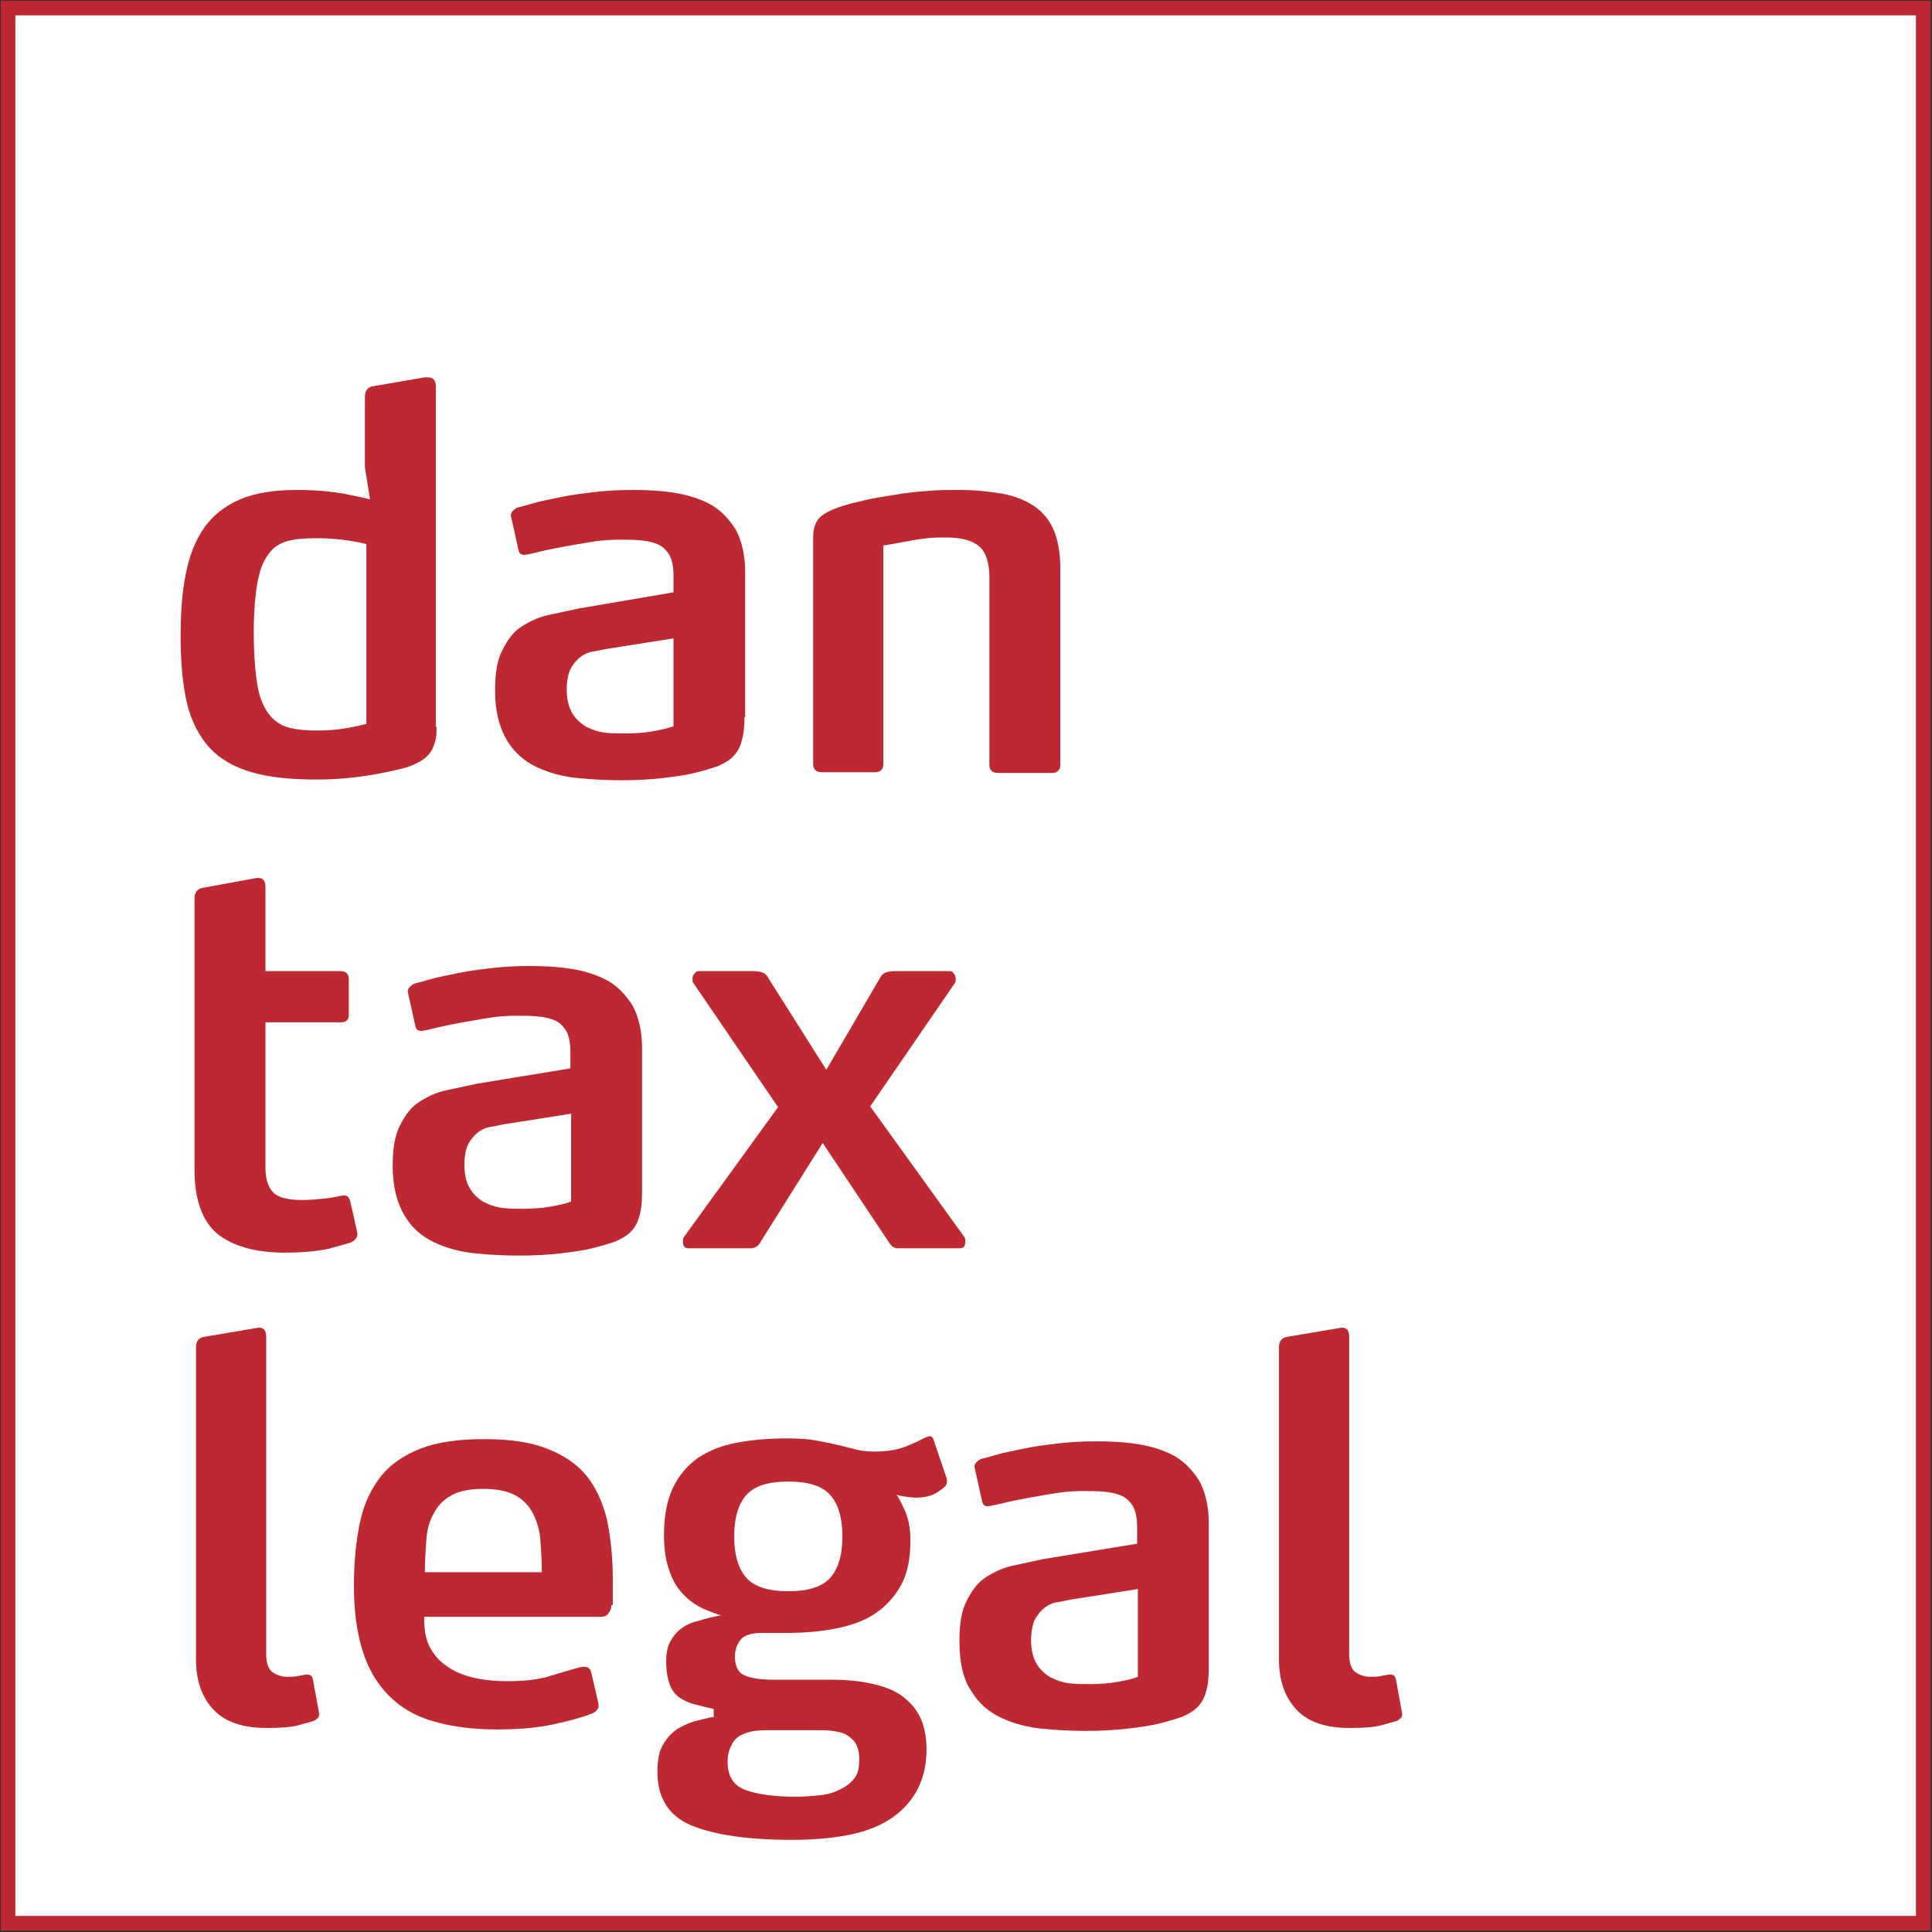
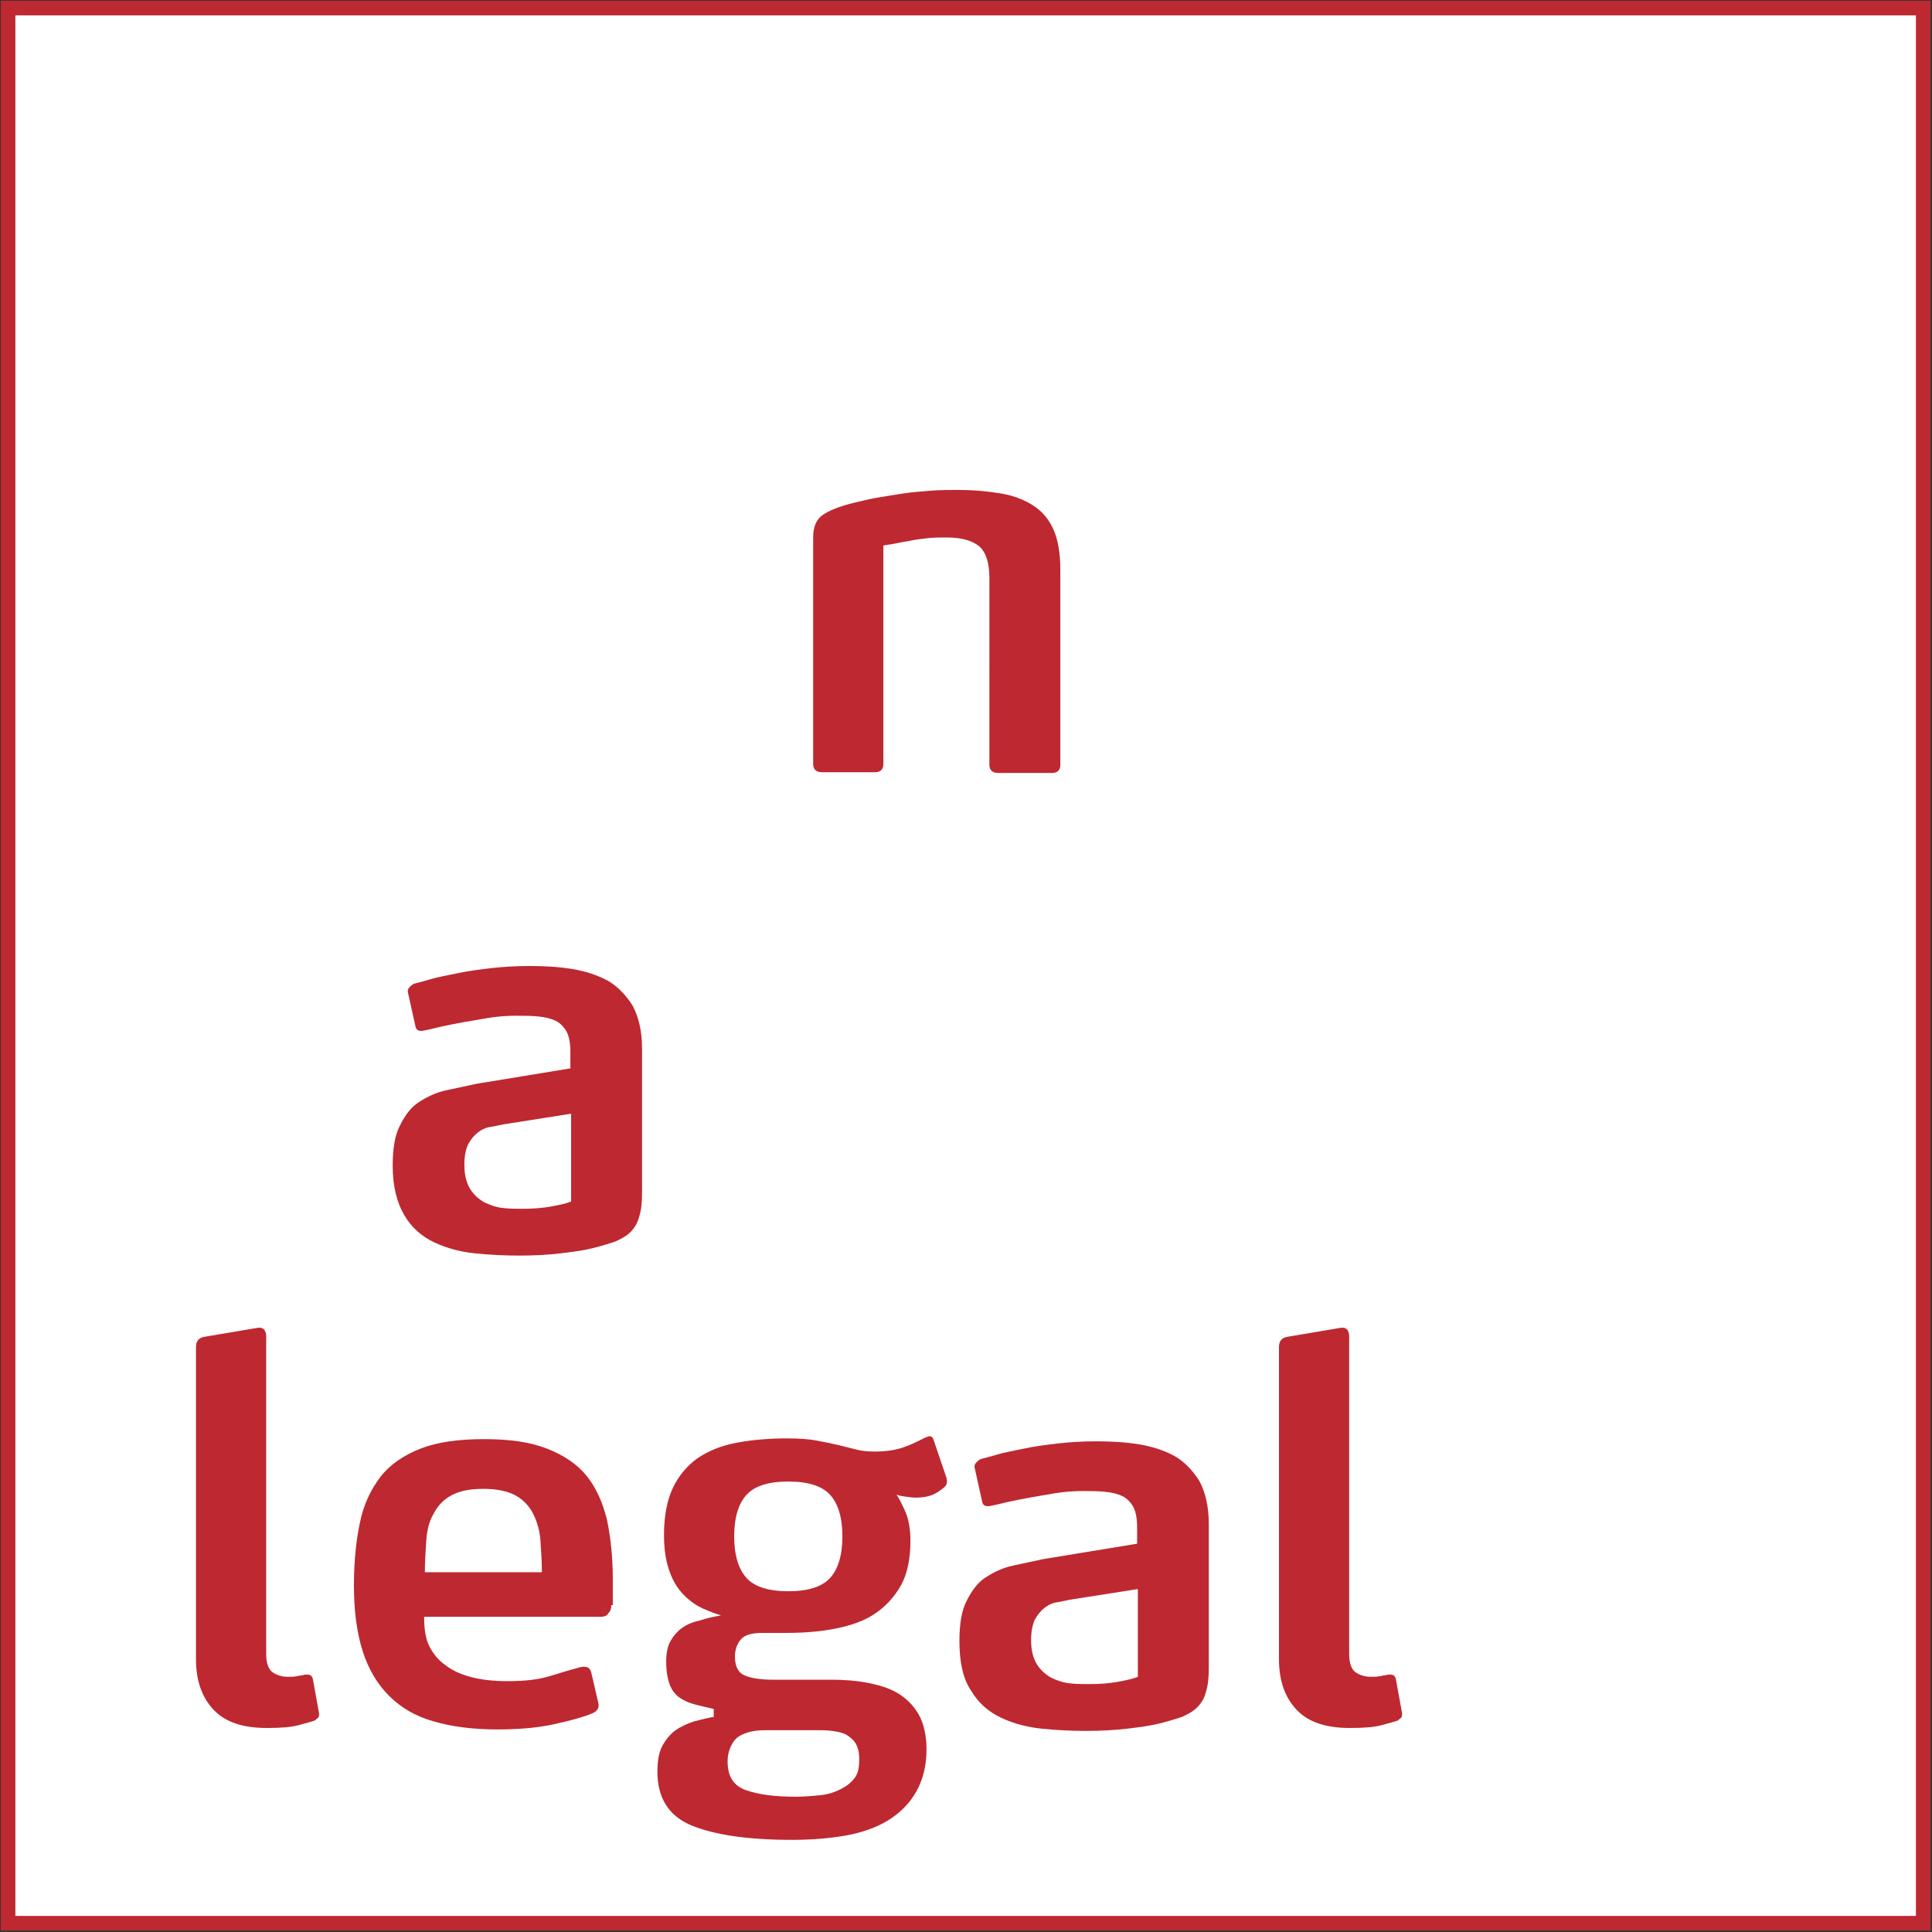
<svg xmlns="http://www.w3.org/2000/svg" version="1.1" id="Lag_1" x="0px" y="0px" viewBox="0 0 264.2 264.2" style="enable-background:new 0 0 264.2 264.2;" xml:space="preserve">
  <rect x="0" y="0" width="264.2" height="264.2" fill="#333333" stroke="none" />
  <style type="text/css">
	.st0{fill:#FFFFFF;stroke:#BE2830;stroke-width:2;stroke-miterlimit:10;}
	.st1{fill:#BE2830;}
</style>
  <rect x="1.1" y="1.1" class="st0" width="261.9" height="261.9" />
  <g>
-     <path class="st1" d="M59.7,99.4c0,0.5,0,1.1-0.1,1.6c-0.1,0.5-0.3,1-0.5,1.5c-0.3,0.5-0.7,1-1.3,1.4c-0.6,0.4-1.4,0.8-2.4,1.1   c-1.6,0.4-3.4,0.8-5.4,1.1c-2,0.3-4.2,0.5-6.7,0.5c-3.6,0-6.5-0.3-8.9-1s-4.3-1.8-5.7-3.3s-2.5-3.6-3.1-6c-0.6-2.5-0.9-5.6-0.9-9.3   c0-3.2,0.2-6,0.7-8.5c0.5-2.5,1.3-4.6,2.5-6.3c1.2-1.7,2.8-3,4.9-3.9c2.1-0.9,4.7-1.3,7.8-1.3c2.5,0,4.6,0.2,6.4,0.5   c1.8,0.4,3,0.6,3.6,0.8l-0.7-4.4v-9.6c0-0.9,0.4-1.4,1.2-1.5l7-1.2h0.4c0.7,0,1.1,0.4,1.1,1.2V99.4z M50.1,74.4   c-0.4-0.1-1.2-0.3-2.6-0.5c-1.3-0.2-2.8-0.3-4.3-0.3c-1.5,0-2.8,0.1-3.9,0.4c-1.1,0.3-2,0.9-2.6,1.8c-0.7,0.9-1.2,2.2-1.5,3.9   c-0.3,1.7-0.5,4-0.5,6.8c0,3,0.2,5.4,0.5,7.2c0.3,1.8,0.9,3.1,1.6,4c0.7,0.9,1.6,1.5,2.7,1.8c1.1,0.3,2.4,0.4,4,0.4   c1.3,0,2.6-0.1,3.7-0.3c1.2-0.2,2.1-0.4,2.9-0.6V74.4z" />
-     <path class="st1" d="M101.8,98.1c0,1.3-0.1,2.4-0.4,3.3c-0.2,0.8-0.6,1.5-1.2,2.1c-0.5,0.5-1.2,0.9-2.1,1.3   c-0.9,0.3-1.9,0.6-3.1,0.9c-1.2,0.3-2.7,0.5-4.4,0.7c-1.7,0.2-3.6,0.3-5.6,0.3c-2,0-4-0.1-6-0.3c-2-0.2-3.9-0.7-5.6-1.5   c-1.7-0.8-3.1-2-4.1-3.7s-1.6-3.9-1.6-6.8c0-2.3,0.3-4.2,1-5.5c0.7-1.4,1.5-2.5,2.6-3.2c1.1-0.7,2.3-1.3,3.7-1.6   c1.4-0.3,2.8-0.6,4.2-0.9L92.1,81v-2.3c0-1.2-0.2-2.1-0.5-2.7c-0.4-0.7-0.9-1.2-1.5-1.5s-1.4-0.5-2.4-0.6s-2-0.1-3.1-0.1   c-1.2,0-2.5,0.1-3.7,0.3c-1.2,0.2-2.4,0.4-3.5,0.6c-1.1,0.2-2.1,0.4-3,0.6c-0.9,0.2-1.6,0.4-2.2,0.5c-0.8,0.2-1.2,0-1.3-0.6l-1-4.5   c-0.1-0.3,0-0.6,0.2-0.8c0.2-0.2,0.4-0.4,0.7-0.5c0.4-0.1,1.2-0.3,2.2-0.6c1-0.3,2.2-0.5,3.6-0.8c1.4-0.3,2.9-0.5,4.6-0.7   c1.7-0.2,3.5-0.3,5.3-0.3c2,0,3.9,0.1,5.8,0.4c1.8,0.3,3.4,0.8,4.9,1.6c1.4,0.8,2.5,2,3.4,3.4c0.8,1.5,1.3,3.4,1.3,5.9V98.1z    M83.2,88.7c-0.7,0.1-1.4,0.3-2.1,0.4c-0.7,0.1-1.3,0.4-1.8,0.8c-0.5,0.4-0.9,0.9-1.3,1.6c-0.3,0.7-0.5,1.6-0.5,2.8   c0,1.4,0.3,2.5,0.8,3.3c0.5,0.8,1.2,1.4,1.9,1.8c0.8,0.4,1.7,0.7,2.6,0.8c0.9,0.1,1.8,0.1,2.7,0.1c1.4,0,2.7-0.1,3.8-0.3   c1.1-0.2,2.1-0.4,2.8-0.7v-12L83.2,88.7z" />
    <path class="st1" d="M135.3,79c0-2.1-0.5-3.5-1.4-4.3c-1-0.8-2.4-1.2-4.5-1.2c-0.8,0-1.7,0-2.6,0.1c-0.9,0.1-1.7,0.2-2.6,0.4   c-0.8,0.1-1.5,0.3-2.2,0.4l-1.2,0.2v29.9c0,0.7-0.4,1.1-1.1,1.1h-7.3c-0.8,0-1.2-0.4-1.2-1.1v-31c0-1.4,0.4-2.4,1.2-3   c0.8-0.6,2.2-1.2,4.2-1.7c0.9-0.2,2-0.5,3.1-0.7c1.2-0.2,2.4-0.4,3.7-0.6c1.3-0.2,2.6-0.3,3.9-0.4c1.3-0.1,2.5-0.1,3.7-0.1   c2.3,0,4.2,0.2,6,0.5c1.7,0.3,3.2,0.9,4.4,1.7s2.1,1.9,2.7,3.3c0.6,1.4,0.9,3.2,0.9,5.4v26.7c0,0.7-0.4,1.1-1.1,1.1h-7.4   c-0.8,0-1.2-0.4-1.2-1.1V79z" />
-     <path class="st1" d="M48.8,168.3c0.2,0.7,0,1.2-0.8,1.6c-0.6,0.2-1.7,0.5-3.2,0.9c-1.5,0.3-3.5,0.5-5.8,0.5c-4.1,0-7.2-0.9-9.3-2.6   c-2-1.7-3.1-4.6-3.1-8.7v-37.1c0-0.9,0.4-1.4,1.2-1.5l7.1-1.3c0.5-0.1,0.9,0,1.1,0.2c0.2,0.2,0.3,0.6,0.3,0.9v11.6h10.3   c0.7,0,1.1,0.4,1.1,1.1v4.9c0,0.7-0.4,1-1.1,1H36.3v19.9c0,1.6,0.4,2.7,1.1,3.4c0.7,0.7,2.1,1,3.9,1c1.1,0,2.1-0.1,3.1-0.2   c1-0.1,1.8-0.3,2.4-0.4c0.6-0.1,0.9,0.1,1.1,0.8L48.8,168.3z" />
    <path class="st1" d="M87.8,163.1c0,1.3-0.1,2.4-0.4,3.3c-0.2,0.8-0.6,1.5-1.2,2.1c-0.5,0.5-1.2,0.9-2.1,1.3   c-0.9,0.3-1.9,0.6-3.1,0.9c-1.2,0.3-2.7,0.5-4.4,0.7c-1.7,0.2-3.6,0.3-5.6,0.3c-2,0-4-0.1-6-0.3c-2-0.2-3.9-0.7-5.6-1.5   c-1.7-0.8-3.1-2-4.1-3.7s-1.6-3.9-1.6-6.8c0-2.3,0.3-4.2,1-5.5c0.7-1.4,1.5-2.5,2.6-3.2c1.1-0.7,2.3-1.3,3.7-1.6   c1.4-0.3,2.8-0.6,4.2-0.9l12.8-2.1v-2.3c0-1.2-0.2-2.1-0.5-2.7c-0.4-0.7-0.9-1.2-1.5-1.5s-1.4-0.5-2.4-0.6s-2-0.1-3.1-0.1   c-1.2,0-2.5,0.1-3.7,0.3c-1.2,0.2-2.4,0.4-3.5,0.6c-1.1,0.2-2.1,0.4-3,0.6c-0.9,0.2-1.6,0.4-2.2,0.5c-0.8,0.2-1.2,0-1.3-0.6l-1-4.5   c-0.1-0.3,0-0.6,0.2-0.8c0.2-0.2,0.4-0.4,0.7-0.5c0.4-0.1,1.2-0.3,2.2-0.6c1-0.3,2.2-0.5,3.6-0.8c1.4-0.3,2.9-0.5,4.6-0.7   c1.7-0.2,3.5-0.3,5.3-0.3c2,0,3.9,0.1,5.8,0.4c1.8,0.3,3.4,0.8,4.9,1.6c1.4,0.8,2.5,2,3.4,3.4c0.8,1.5,1.3,3.4,1.3,5.9V163.1z    M69.2,153.7c-0.7,0.1-1.4,0.3-2.1,0.4c-0.7,0.1-1.3,0.4-1.8,0.8c-0.5,0.4-0.9,0.9-1.3,1.6c-0.3,0.7-0.5,1.6-0.5,2.8   c0,1.4,0.3,2.5,0.8,3.3c0.5,0.8,1.2,1.4,1.9,1.8c0.8,0.4,1.7,0.7,2.6,0.8c0.9,0.1,1.8,0.1,2.7,0.1c1.4,0,2.7-0.1,3.8-0.3   c1.1-0.2,2.1-0.4,2.8-0.7v-12L69.2,153.7z" />
-     <path class="st1" d="M131.9,169.2c0.1,0.1,0.1,0.3,0.1,0.6c0,0.6-0.2,0.9-0.7,0.9h-8.5c-0.5,0-0.8-0.2-1.1-0.6l-9.2-13.8l-8.6,13.7   c-0.1,0.2-0.3,0.4-0.5,0.5c-0.2,0.1-0.4,0.2-0.7,0.2h-8.6c-0.5,0-0.7-0.3-0.7-0.9c0-0.2,0-0.4,0.1-0.6l12.9-17.8l-11.6-17   c-0.1-0.1-0.1-0.3-0.1-0.6c0-0.3,0.1-0.5,0.3-0.7c0.2-0.2,0.3-0.3,0.5-0.3h7.6c0.5,0,0.9,0.1,1.2,0.2c0.3,0.1,0.6,0.4,0.8,0.8   l7.9,12.5l7.3-12.5c0.2-0.4,0.5-0.7,0.8-0.8c0.3-0.1,0.7-0.2,1.2-0.2h7.6c0.2,0,0.4,0.1,0.5,0.3c0.2,0.2,0.3,0.5,0.3,0.8   c0,0.1,0,0.3-0.1,0.5L119,151.3L131.9,169.2z" />
    <path class="st1" d="M43.6,234.1c0.1,0.4,0,0.7-0.1,0.8c-0.2,0.2-0.4,0.3-0.5,0.4c-0.3,0.1-1,0.3-2.1,0.6c-1.1,0.3-2.5,0.4-4.4,0.4   c-3.3,0-5.7-0.8-7.3-2.5c-1.6-1.7-2.4-4-2.4-6.9v-42.7c0-0.8,0.4-1.3,1.2-1.4l7.1-1.2c0.5-0.1,0.8,0,1,0.2c0.2,0.2,0.3,0.6,0.3,0.9   v43.5c0,1.2,0.3,2.1,0.9,2.5c0.6,0.4,1.3,0.6,2,0.6c0.5,0,1,0,1.4-0.1c0.4-0.1,0.8-0.1,1-0.2H42c0.5,0,0.7,0.2,0.8,0.7L43.6,234.1z   " />
    <path class="st1" d="M83.6,219.5c0,0.4-0.1,0.8-0.4,1.1c-0.2,0.4-0.6,0.5-1.2,0.5H58c0,1.7,0.2,3,0.7,4c0.5,1,1.2,1.9,2.2,2.6   c1.8,1.4,4.6,2.2,8.5,2.2c2.3,0,4.2-0.2,5.8-0.7c1.6-0.5,3-0.9,4.1-1.2c0.4-0.1,0.7-0.1,1,0c0.3,0.1,0.5,0.4,0.6,0.9l0.9,3.9   c0.2,0.7-0.1,1.2-0.8,1.5c-1.2,0.5-3,1-5.3,1.5c-2.3,0.5-4.9,0.7-7.7,0.7c-3.4,0-6.3-0.4-8.7-1.1c-2.5-0.7-4.5-1.9-6.1-3.5   c-1.6-1.6-2.8-3.6-3.6-6.1c-0.8-2.5-1.2-5.5-1.2-9c0-3.2,0.3-6.1,0.8-8.5c0.5-2.5,1.5-4.6,2.8-6.3c1.3-1.7,3.2-3,5.5-3.9   c2.3-0.9,5.2-1.3,8.7-1.3c3.5,0,6.3,0.4,8.6,1.3c2.3,0.9,4.1,2.1,5.4,3.7c1.3,1.6,2.2,3.6,2.8,6c0.5,2.4,0.8,5.1,0.8,8.1V219.5z    M74.1,215c0-1.5-0.1-3-0.2-4.4c-0.1-1.4-0.5-2.6-1-3.6c-0.5-1-1.3-1.9-2.4-2.5c-1.1-0.6-2.6-0.9-4.4-0.9c-1.9,0-3.3,0.3-4.4,0.9   c-1.1,0.6-1.9,1.5-2.4,2.5c-0.6,1-0.9,2.2-1,3.6c-0.1,1.4-0.2,2.9-0.2,4.4H74.1z" />
    <path class="st1" d="M122.6,204.4c0.3,0.4,0.7,1.2,1.2,2.3c0.5,1.2,0.7,2.5,0.7,4c0,2.4-0.4,4.5-1.3,6.1c-0.9,1.6-2.1,2.9-3.6,3.9   s-3.3,1.6-5.3,2c-2,0.4-4.3,0.6-6.7,0.6h-3.4c-1.4,0-2.4,0.3-2.9,0.9c-0.5,0.6-0.8,1.4-0.8,2.3c0,1.3,0.4,2.2,1.3,2.6   c0.9,0.4,2.2,0.6,4,0.6h7.9c1.6,0,3.2,0.1,4.8,0.4c1.6,0.3,3,0.7,4.2,1.4c1.2,0.7,2.2,1.7,2.9,2.9c0.7,1.2,1.1,2.9,1.1,4.8   c0,2.3-0.5,4.2-1.4,5.8c-0.9,1.6-2.2,2.9-3.8,3.9c-1.6,1-3.6,1.7-5.8,2.1c-2.3,0.4-4.7,0.6-7.4,0.6c-6.1,0-10.7-0.7-13.8-2   c-3.1-1.3-4.6-3.8-4.6-7.3c0-1.5,0.2-2.7,0.7-3.6c0.5-0.9,1.1-1.6,1.8-2.1c0.7-0.5,1.6-0.9,2.5-1.2c0.9-0.2,1.8-0.5,2.7-0.6v-1.1   c-0.9-0.2-1.7-0.4-2.5-0.6c-0.8-0.2-1.5-0.5-2.1-0.9c-0.6-0.4-1.1-1-1.4-1.8c-0.3-0.8-0.5-1.8-0.5-3.2c0-1.2,0.2-2.1,0.6-2.8   c0.4-0.7,0.9-1.3,1.6-1.8c0.7-0.5,1.5-0.8,2.4-1c0.9-0.3,1.8-0.5,2.9-0.7c-0.7-0.2-1.5-0.5-2.4-0.9c-0.9-0.4-1.8-1-2.6-1.8   s-1.5-1.8-2-3.2c-0.5-1.3-0.8-3-0.8-5.1c0-2.5,0.4-4.7,1.2-6.4c0.8-1.7,2-3.1,3.4-4.1c1.5-1,3.2-1.7,5.3-2.1   c2.1-0.4,4.4-0.6,6.9-0.6c1.7,0,3.1,0.1,4.1,0.3c1.1,0.2,2,0.4,2.9,0.6c0.8,0.2,1.6,0.4,2.4,0.6c0.7,0.2,1.6,0.3,2.6,0.3   c1.5,0,2.8-0.2,3.7-0.5c1-0.3,2-0.8,3.2-1.4c0.3-0.1,0.5-0.2,0.6-0.2c0.3,0,0.5,0.2,0.6,0.6l1.7,5c0.2,0.6,0.1,1.1-0.3,1.4   c-0.6,0.5-1.2,0.9-1.8,1.1c-0.6,0.2-1.3,0.3-2.1,0.3c-0.5,0-1.1-0.1-1.8-0.2C123.3,204.6,122.9,204.5,122.6,204.4z M117.5,240.5   c0-0.9-0.2-1.6-0.5-2.1c-0.3-0.5-0.8-0.9-1.3-1.2c-0.6-0.3-1.2-0.4-1.9-0.5c-0.7-0.1-1.5-0.1-2.3-0.1h-6.2c-0.7,0-1.4,0-2.1,0.1   c-0.7,0.1-1.3,0.3-1.9,0.6c-0.6,0.3-1,0.8-1.3,1.4c-0.3,0.6-0.5,1.3-0.5,2.2c0,2,0.8,3.3,2.5,3.9c1.7,0.6,3.9,0.9,6.8,0.9   c1.2,0,2.3-0.1,3.3-0.2c1.1-0.1,2-0.4,2.8-0.8c0.8-0.4,1.5-0.9,2-1.6S117.5,241.6,117.5,240.5z M100.4,210.1c0,2.6,0.6,4.5,1.7,5.7   c1.1,1.2,3,1.8,5.7,1.8c2.7,0,4.6-0.6,5.7-1.8c1.1-1.2,1.7-3.1,1.7-5.7c0-2.6-0.6-4.5-1.7-5.7c-1.1-1.2-3-1.8-5.7-1.8   c-2.7,0-4.6,0.6-5.7,1.8C101,205.6,100.4,207.5,100.4,210.1z" />
    <path class="st1" d="M165.3,228.1c0,1.3-0.1,2.4-0.4,3.3c-0.2,0.8-0.6,1.5-1.2,2.1c-0.5,0.5-1.2,0.9-2.1,1.3   c-0.9,0.3-1.9,0.6-3.1,0.9c-1.2,0.3-2.7,0.5-4.4,0.7c-1.7,0.2-3.6,0.3-5.6,0.3c-2,0-4-0.1-6-0.3c-2-0.2-3.9-0.7-5.6-1.5   c-1.7-0.8-3.1-2-4.1-3.7c-1.1-1.6-1.6-3.9-1.6-6.8c0-2.3,0.3-4.2,1-5.5c0.7-1.4,1.5-2.5,2.6-3.2c1.1-0.7,2.3-1.3,3.7-1.6   c1.4-0.3,2.8-0.6,4.2-0.9l12.8-2.1v-2.3c0-1.2-0.2-2.1-0.5-2.7c-0.4-0.7-0.9-1.2-1.5-1.5c-0.6-0.3-1.4-0.5-2.4-0.6   c-0.9-0.1-2-0.1-3.1-0.1c-1.2,0-2.5,0.1-3.7,0.3c-1.2,0.2-2.4,0.4-3.5,0.6c-1.1,0.2-2.1,0.4-3,0.6c-0.9,0.2-1.6,0.4-2.2,0.5   c-0.8,0.2-1.2,0-1.3-0.6l-1-4.5c-0.1-0.3,0-0.6,0.2-0.8c0.2-0.2,0.4-0.4,0.7-0.5c0.4-0.1,1.2-0.3,2.2-0.6c1-0.3,2.2-0.5,3.6-0.8   c1.4-0.3,2.9-0.5,4.6-0.7c1.7-0.2,3.5-0.3,5.3-0.3c2,0,3.9,0.1,5.8,0.4c1.8,0.3,3.4,0.8,4.9,1.6c1.4,0.8,2.5,2,3.4,3.4   c0.8,1.5,1.3,3.4,1.3,5.9V228.1z M146.7,218.7c-0.7,0.1-1.4,0.3-2.1,0.4c-0.7,0.1-1.3,0.4-1.8,0.8c-0.5,0.4-0.9,0.9-1.3,1.6   c-0.3,0.7-0.5,1.6-0.5,2.8c0,1.4,0.3,2.5,0.8,3.3c0.5,0.8,1.2,1.4,1.9,1.8c0.8,0.4,1.7,0.7,2.6,0.8c0.9,0.1,1.8,0.1,2.7,0.1   c1.4,0,2.7-0.1,3.8-0.3c1.1-0.2,2.1-0.4,2.8-0.7v-12L146.7,218.7z" />
    <path class="st1" d="M191.7,234.1c0.1,0.4,0,0.7-0.1,0.8c-0.2,0.2-0.4,0.3-0.5,0.4c-0.3,0.1-1,0.3-2.1,0.6   c-1.1,0.3-2.5,0.4-4.4,0.4c-3.3,0-5.7-0.8-7.3-2.5c-1.6-1.7-2.4-4-2.4-6.9v-42.7c0-0.8,0.4-1.3,1.2-1.4l7.1-1.2   c0.5-0.1,0.8,0,1,0.2s0.3,0.6,0.3,0.9v43.5c0,1.2,0.3,2.1,0.9,2.5c0.6,0.4,1.3,0.6,2,0.6c0.5,0,1,0,1.4-0.1c0.4-0.1,0.8-0.1,1-0.2   h0.3c0.5,0,0.7,0.2,0.8,0.7L191.7,234.1z" />
  </g>
</svg>